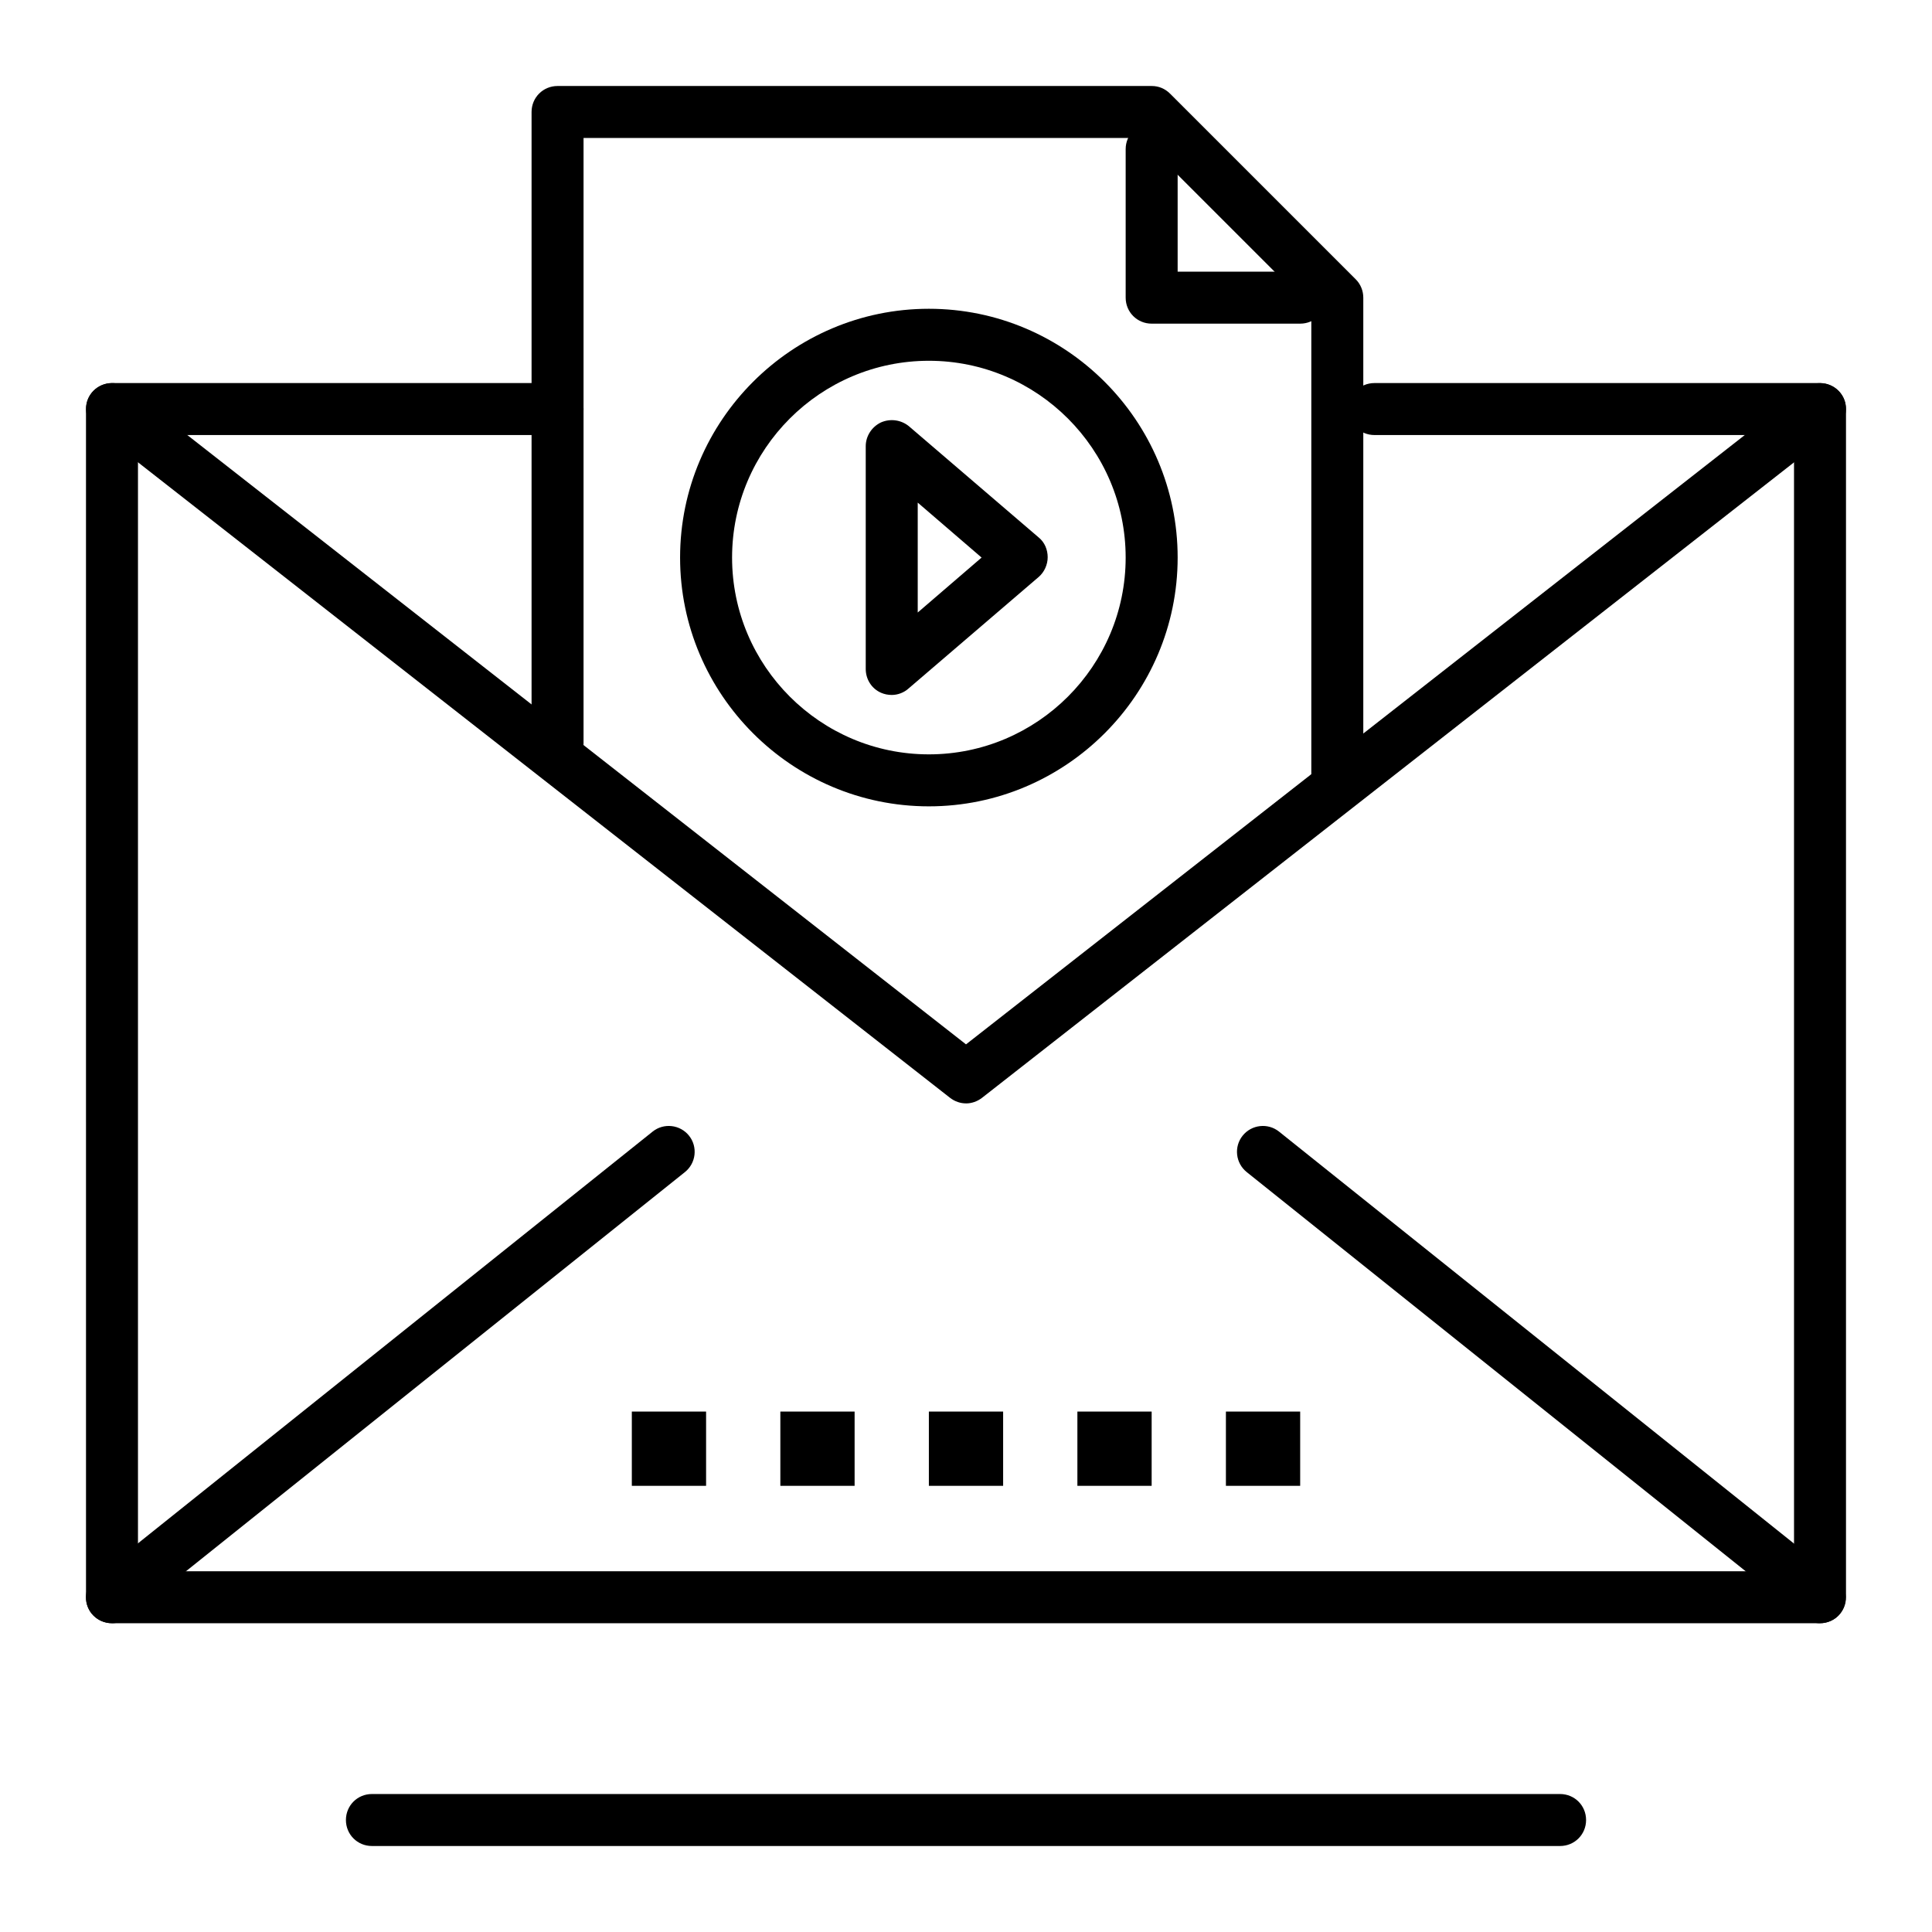
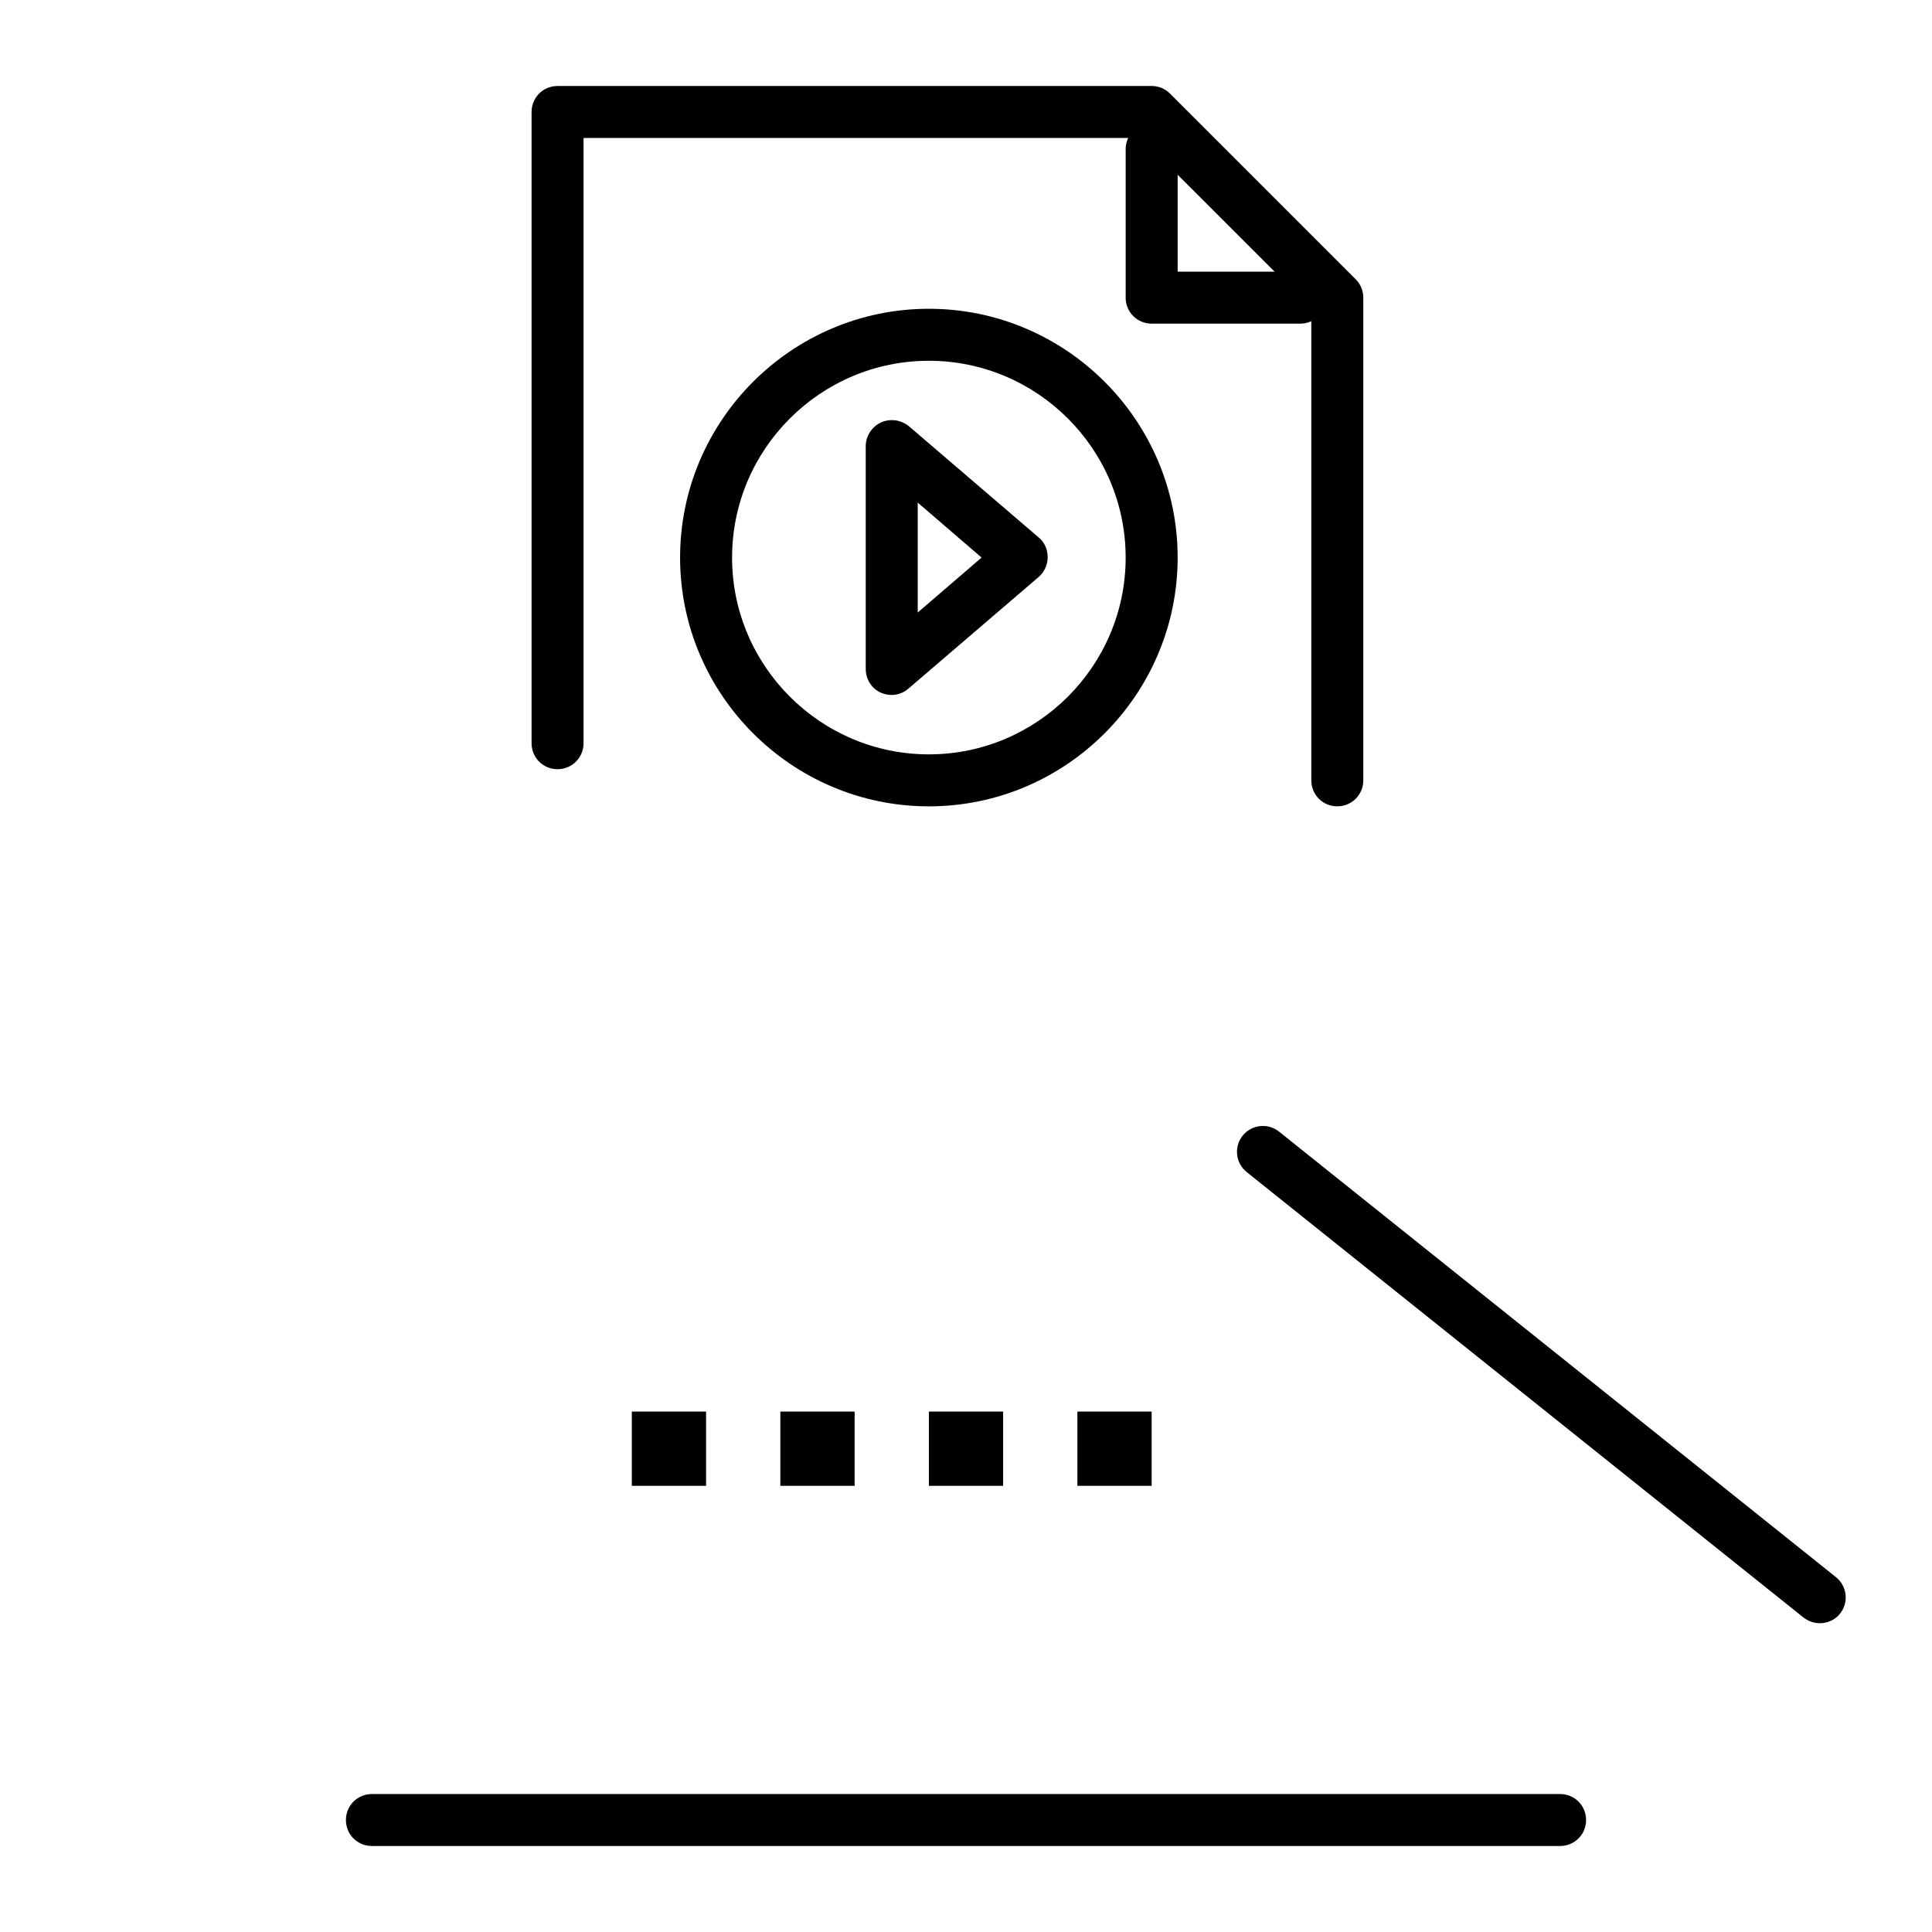
<svg xmlns="http://www.w3.org/2000/svg" fill="#000000" width="800px" height="800px" version="1.1" viewBox="144 144 512 512">
  <g>
    <path d="m557.44 633.21h-314.88c-3.836 0-6.887-3.051-6.887-6.887 0-3.836 3.051-6.887 6.887-6.887h314.88c3.836 0 6.887 3.051 6.887 6.887 0 3.836-3.051 6.887-6.891 6.887z" />
-     <path d="m626.32 574.17h-452.64c-3.836 0-6.887-3.051-6.887-6.887l-0.004-314.88c0-3.836 3.051-6.887 6.887-6.887h118.08c3.836 0 6.887 3.051 6.887 6.887 0 3.836-3.051 6.887-6.887 6.887h-111.19v301.11h438.87l-0.004-301.11h-111.19c-3.836 0-6.887-3.051-6.887-6.887 0-3.836 3.051-6.887 6.887-6.887h118.08c3.836 0 6.887 3.051 6.887 6.887v314.88c0 3.836-3.051 6.887-6.887 6.887z" />
-     <path d="m400 436.41c-1.477 0-2.953-0.492-4.231-1.477l-226.32-177.12c-2.953-2.363-3.543-6.691-1.18-9.645 2.363-2.953 6.691-3.543 9.645-1.18l222.09 173.78 222.09-173.77c2.953-2.363 7.281-1.77 9.645 1.18 2.363 2.953 1.77 7.281-1.18 9.645l-226.32 177.12c-1.285 0.98-2.762 1.473-4.234 1.473z" />
-     <path d="m173.68 574.17c-2.066 0-4.035-0.887-5.41-2.559-2.363-2.953-1.871-7.281 1.082-9.645l147.6-118.08c2.953-2.363 7.281-1.871 9.645 1.082 2.363 2.953 1.871 7.281-1.082 9.645l-147.6 118.08c-1.188 0.984-2.762 1.477-4.234 1.477z" />
    <path d="m626.32 574.17c-1.477 0-3.051-0.492-4.328-1.477l-147.6-118.08c-2.953-2.363-3.445-6.691-1.082-9.645 2.363-2.953 6.691-3.445 9.645-1.082l147.6 118.08c2.953 2.363 3.445 6.691 1.082 9.645-1.281 1.672-3.348 2.559-5.316 2.559z" />
    <path d="m311.44 518.08h19.68v19.68h-19.68z" />
    <path d="m350.8 518.08h19.68v19.68h-19.68z" />
    <path d="m390.16 518.08h19.68v19.68h-19.68z" />
    <path d="m429.52 518.08h19.68v19.68h-19.68z" />
-     <path d="m468.88 518.08h19.68v19.68h-19.68z" />
    <path d="m498.4 357.69c-3.836 0-6.887-3.051-6.887-6.887v-125.07l-45.168-45.164h-147.7v160.39c0 3.836-3.051 6.887-6.887 6.887-3.836 0-6.887-3.051-6.887-6.887v-167.28c0-3.836 3.051-6.887 6.887-6.887h157.44c1.871 0 3.543 0.688 4.922 2.066l49.199 49.199c1.277 1.277 1.969 3.051 1.969 4.82v127.92c-0.004 3.836-3.051 6.887-6.891 6.887z" />
    <path d="m488.56 229.77h-39.359c-3.836 0-6.887-3.051-6.887-6.887v-39.359c0-3.836 3.051-6.887 6.887-6.887 3.836 0 6.887 3.051 6.887 6.887v32.473h32.473c3.836 0 6.887 3.051 6.887 6.887 0 3.836-3.051 6.887-6.887 6.887z" />
    <path d="m390.16 357.69c-36.309 0-65.93-29.617-65.93-65.93 0-36.309 29.617-65.93 65.93-65.93 36.309 0 65.93 29.617 65.93 65.93-0.004 36.309-29.621 65.93-65.93 65.93zm0-118.08c-28.734 0-52.152 23.418-52.152 52.152 0 28.734 23.418 52.152 52.152 52.152s52.152-23.418 52.152-52.152c0-28.734-23.422-52.152-52.152-52.152z" />
    <path d="m380.32 328.17c-0.984 0-1.969-0.195-2.856-0.59-2.461-1.082-4.035-3.543-4.035-6.297v-59.039c0-2.656 1.574-5.117 4.035-6.297 2.461-1.082 5.312-0.688 7.379 0.984l34.441 29.52c1.574 1.277 2.363 3.246 2.363 5.215s-0.887 3.938-2.363 5.215l-34.441 29.52c-1.277 1.176-2.949 1.77-4.523 1.77zm6.887-50.973v29.125l16.926-14.562z" />
  </g>
</svg>